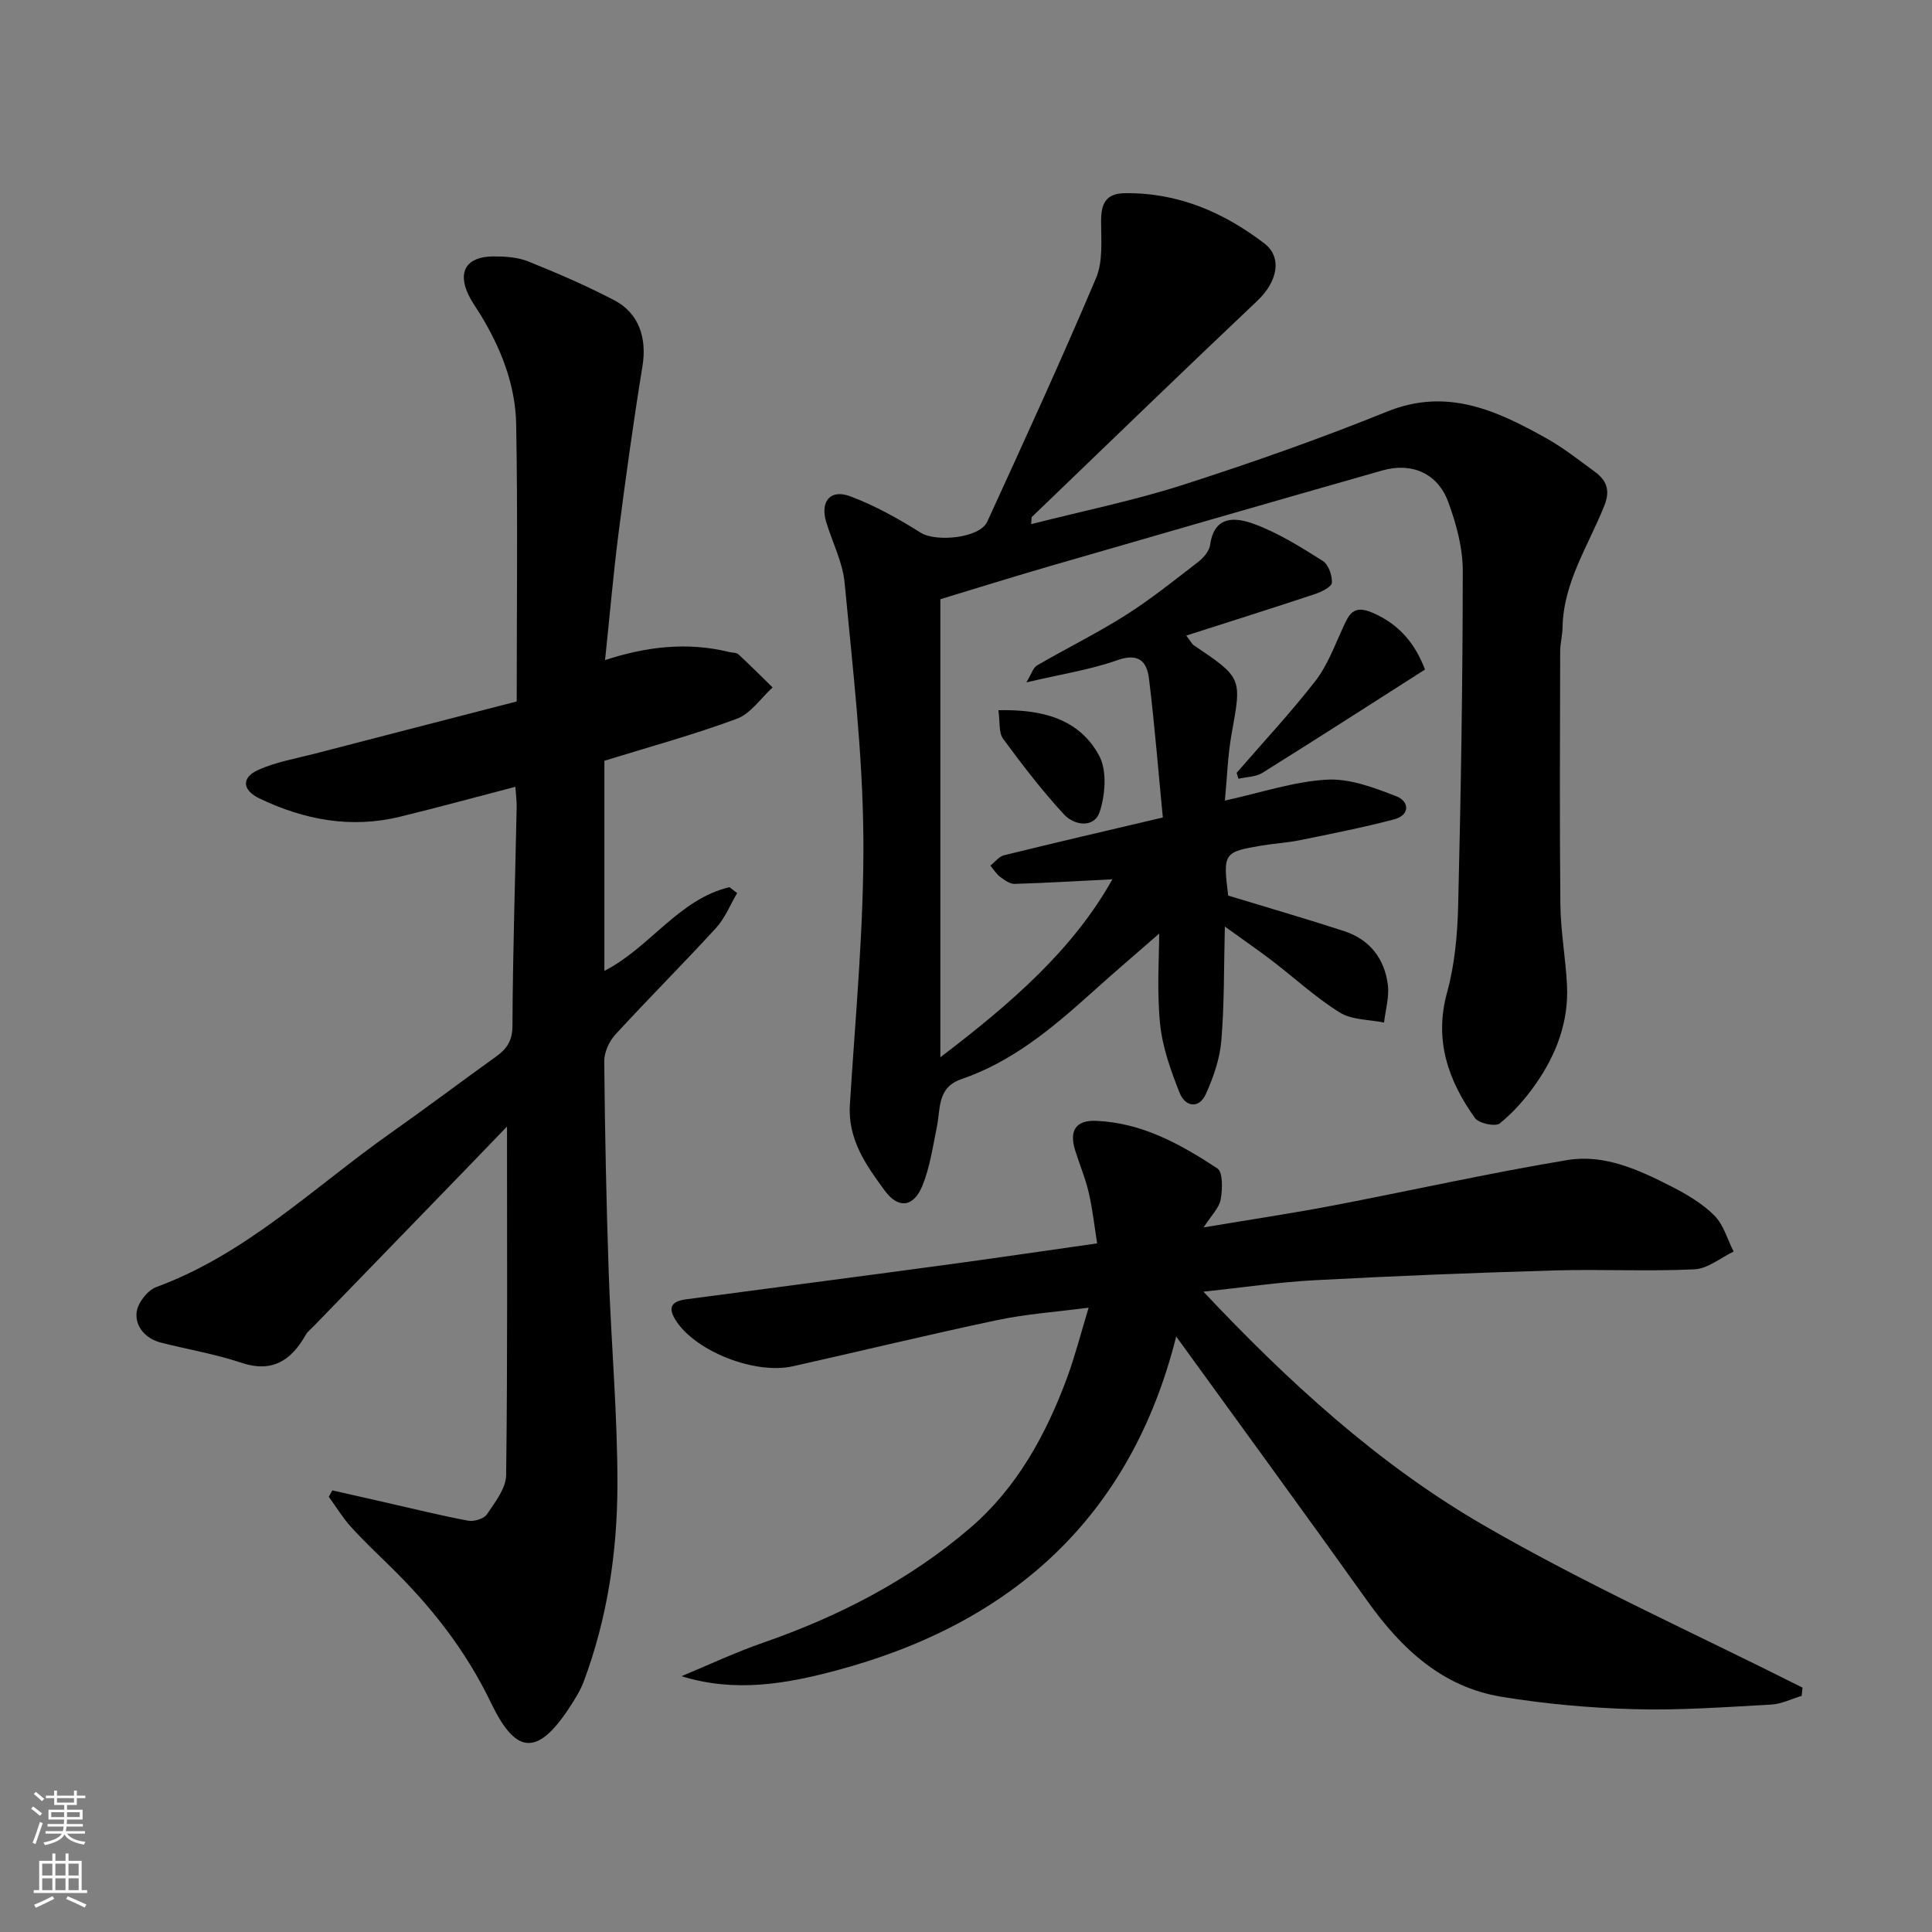
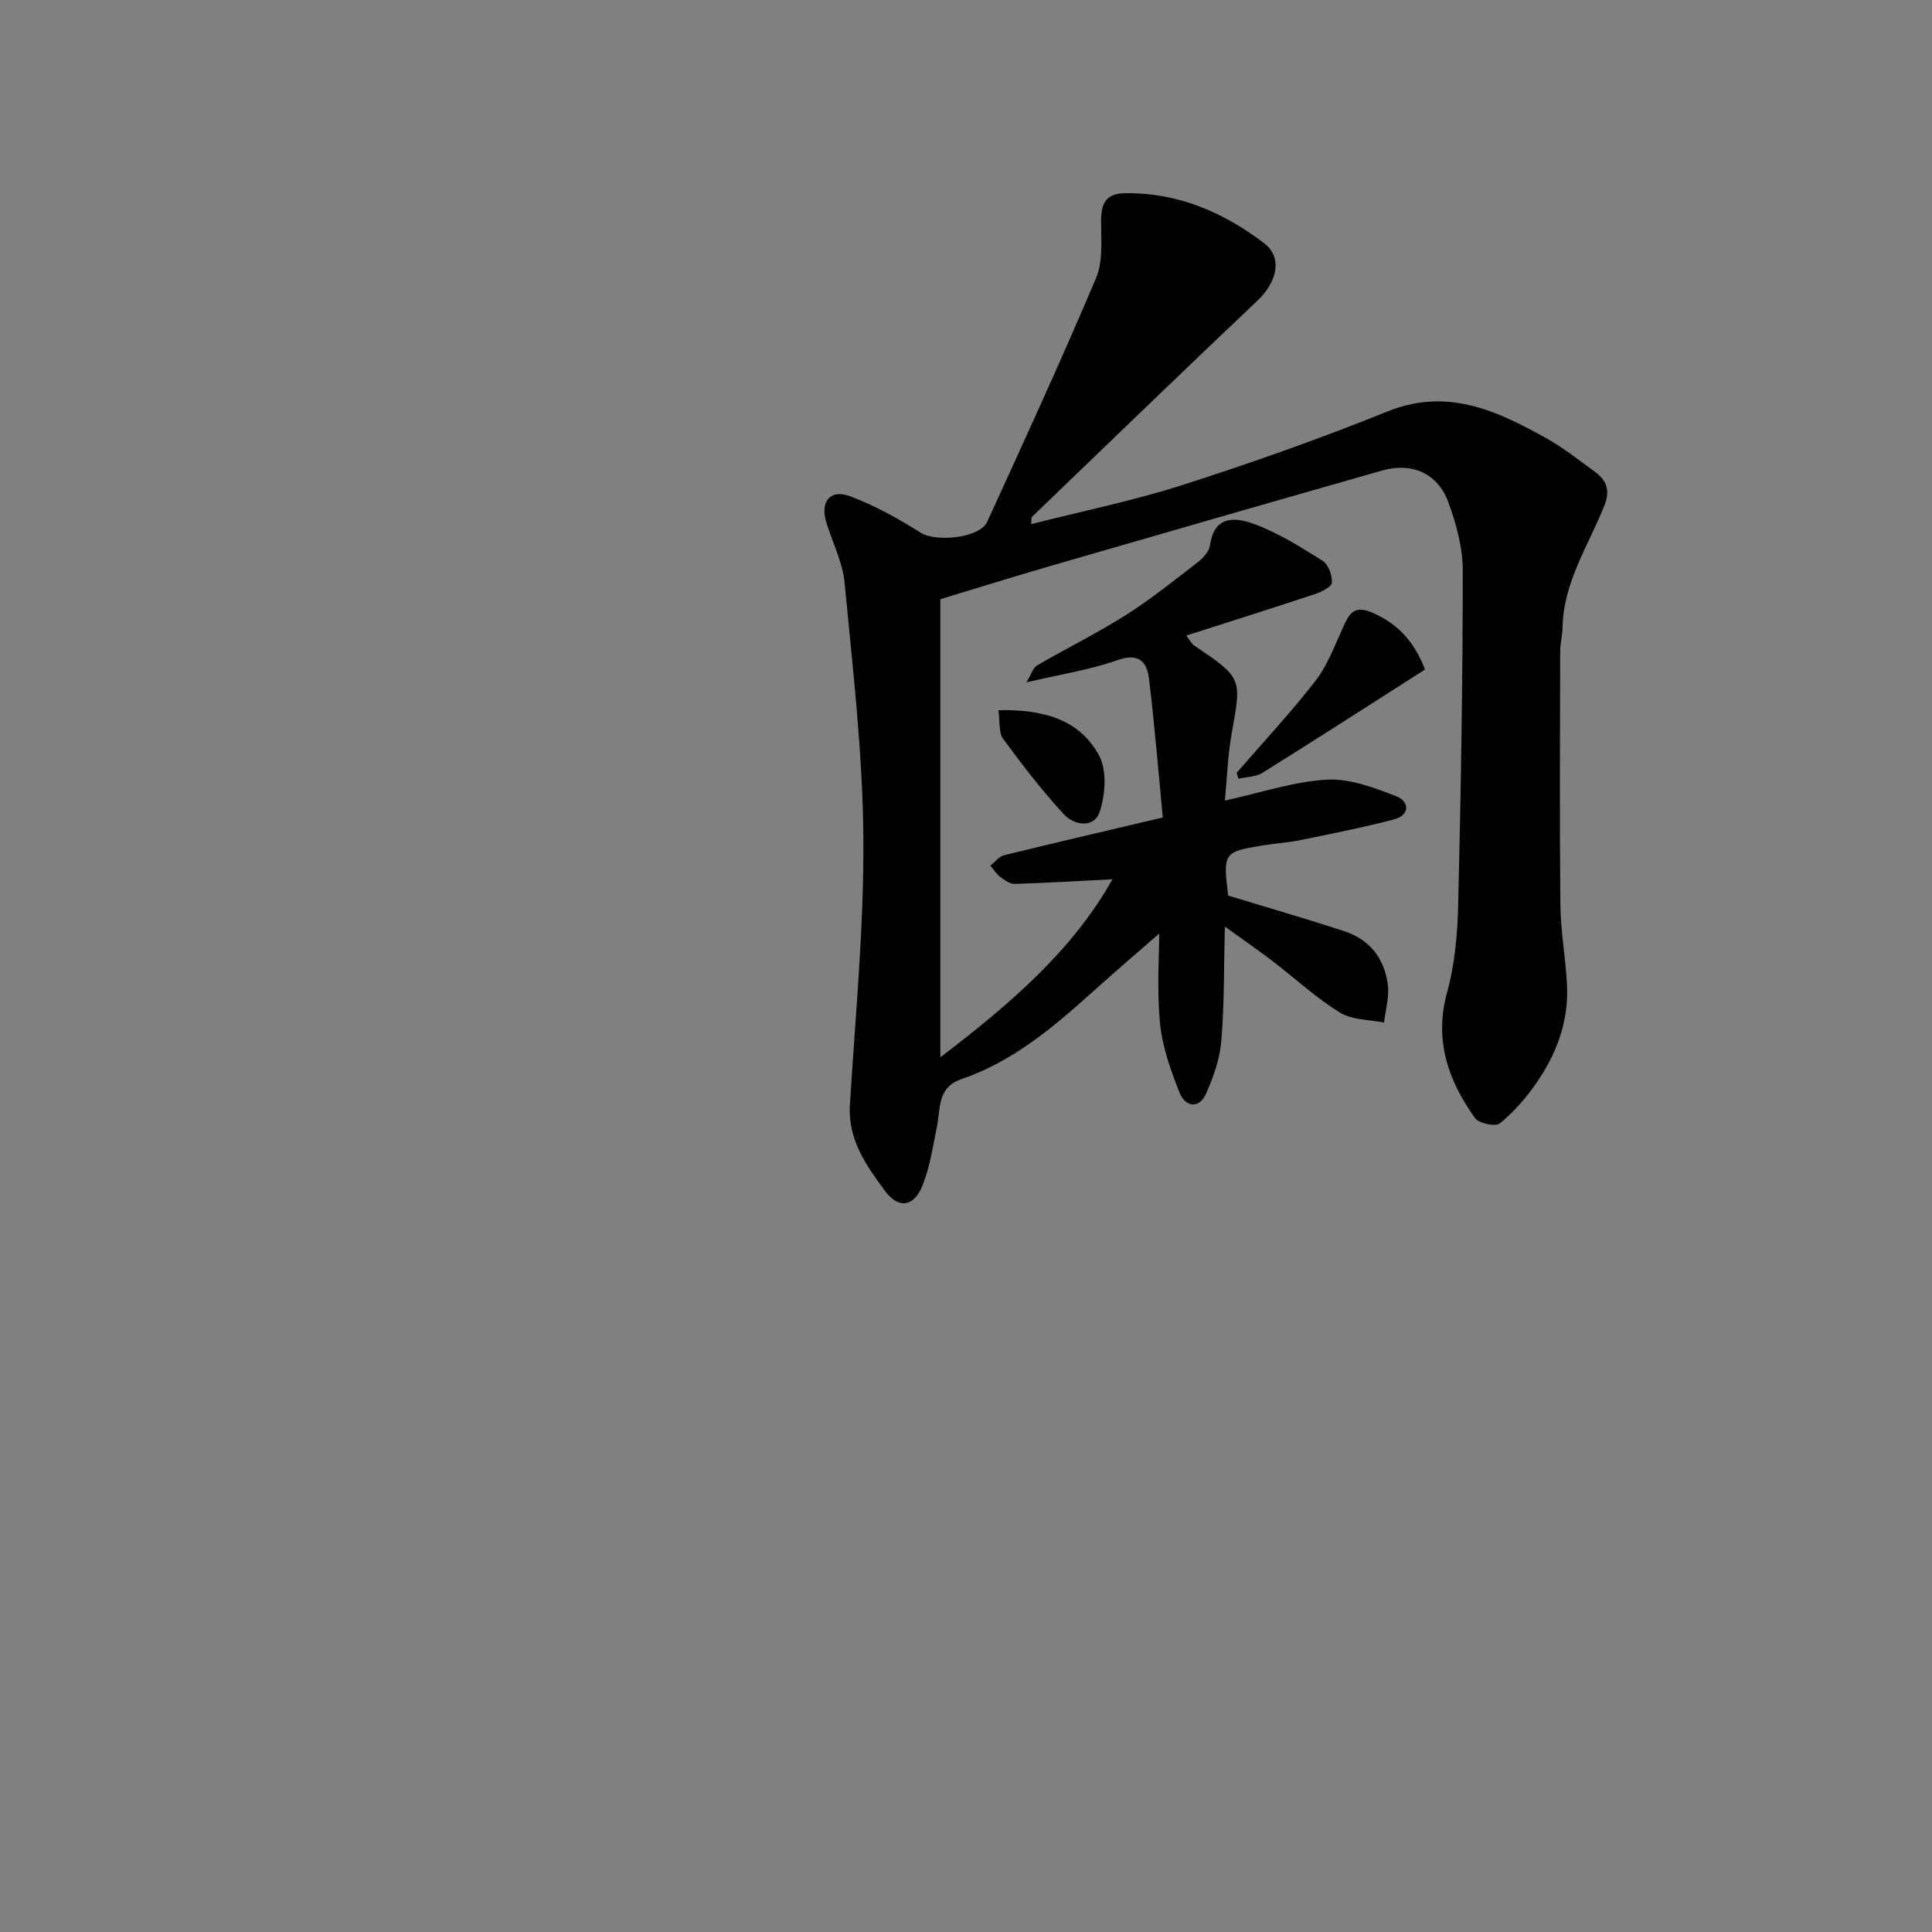
<svg xmlns="http://www.w3.org/2000/svg" enable-background="new 0 0 400 400" viewBox="0 0 400 400">
  <rect x="0" y="0" width="400" height="400" fill="#808080" stroke="none" />
  <g fill="#010000">
    <path d="m213.49 108.52c10.8-2.75 21.34-4.89 31.51-8.16 14.22-4.57 28.35-9.55 42.2-15.15 12.39-5.01 22.64-.23 32.9 5.5 3.55 1.98 6.79 4.54 10.08 6.95 2.4 1.76 3.27 3.78 1.99 7-3.28 8.27-8.5 15.9-8.66 25.25-.03 1.64-.48 3.27-.49 4.9-.04 17.5-.14 35 .04 52.49.06 5.57 1.1 11.13 1.37 16.71.37 7.56-2.23 14.35-6.49 20.44-2.1 3-4.6 5.86-7.43 8.14-.9.73-4.35 0-5.15-1.13-5.54-7.78-8.48-16.11-5.75-26.02 1.59-5.78 2.14-11.98 2.29-18.01.56-23.09.94-46.19.95-69.29 0-4.76-1.35-9.72-3.02-14.24-2.18-5.92-7.55-8.23-13.62-6.5-22.84 6.51-45.65 13.09-68.46 19.7-7.64 2.21-15.23 4.59-23.06 6.96v94.84c14.67-11.18 27.44-22.24 35.62-36.85-6.55.33-13.39.74-20.23.95-.99.03-2.11-.78-2.99-1.44-.81-.61-1.37-1.55-2.04-2.34.94-.74 1.77-1.89 2.83-2.15 10.56-2.6 21.16-5.06 32.87-7.82-.92-9.47-1.69-19.12-2.86-28.72-.43-3.52-2.1-5.43-6.55-3.85-5.63 2-11.65 2.9-18.84 4.6 1.06-1.75 1.4-3.04 2.21-3.51 6.07-3.53 12.39-6.64 18.32-10.39 5.23-3.31 10.09-7.22 15-11.01 1.11-.86 2.33-2.25 2.51-3.53.87-6.36 5.5-5.69 9.2-4.32 4.97 1.85 9.6 4.75 14.12 7.61 1.18.75 1.99 3.02 1.89 4.52-.06.87-2.16 1.9-3.51 2.35-8.73 2.9-17.5 5.66-26.64 8.59.96 1.24 1.18 1.75 1.57 2.01 10.04 6.77 9.92 6.75 7.83 18.28-.81 4.5-.94 9.12-1.4 13.87 7.51-1.64 14.25-3.94 21.11-4.33 4.75-.27 9.81 1.66 14.41 3.45 2.69 1.05 2.85 3.89-.51 4.78-6.44 1.69-12.99 2.98-19.52 4.31-2.56.52-5.2.66-7.78 1.09-7.99 1.33-8.12 1.57-7.03 10.37 8.3 2.53 16.21 4.81 24.04 7.37 5.28 1.73 8.35 5.71 9.02 11.13.31 2.53-.49 5.19-.79 7.79-3.09-.64-6.65-.52-9.16-2.08-4.98-3.09-9.35-7.15-14.03-10.73-2.84-2.17-5.79-4.2-9.77-7.07-.21 8.42-.09 16.07-.73 23.66-.31 3.74-1.63 7.54-3.19 11-1.47 3.24-4.31 2.59-5.42-.18-1.85-4.64-3.6-9.53-4.08-14.45-.68-6.99-.17-14.09-.17-18.57-3.53 3.09-8.9 7.66-14.13 12.37-8.06 7.26-16.35 14.18-26.81 17.76-5.07 1.74-4.31 6.09-5.09 9.88-.84 4.11-1.44 8.36-3 12.2-1.8 4.42-4.96 4.85-7.78 1.02-3.85-5.23-7.68-10.59-7.23-17.78 1.14-18.46 2.94-36.93 2.79-55.39-.14-17.57-2.22-35.14-3.88-52.67-.4-4.27-2.52-8.36-3.8-12.55-1.31-4.3.81-6.94 4.98-5.37 5.1 1.91 9.96 4.63 14.59 7.54 3.13 1.97 12.19 1.13 13.75-2.27 7.67-16.75 15.36-33.51 22.54-50.47 1.46-3.46 1.04-7.82 1.04-11.76 0-3.56.9-5.75 4.92-5.8 10.95-.15 20.4 3.91 28.88 10.4 3.79 2.9 2.69 7.96-1.44 11.86-15.66 14.82-31.15 29.83-46.7 44.78-.08.07-.03.29-.14 1.48z" />
-     <path d="m125.27 136.66c8.58-2.8 17.07-3.8 25.73-1.66.63.16 1.46.08 1.88.47 2.41 2.23 4.73 4.56 7.08 6.86-2.44 2.22-4.53 5.41-7.4 6.48-8.95 3.32-18.2 5.84-27.43 8.7v43.5c9.46-4.84 15.35-14.82 25.89-17.33.53.41 1.07.82 1.6 1.22-1.44 2.43-2.51 5.19-4.38 7.23-6.83 7.46-14 14.61-20.83 22.06-1.29 1.41-2.33 3.68-2.31 5.55.14 14.6.43 29.2.93 43.79.5 14.71 1.84 29.4 1.8 44.1-.04 13.75-2.09 27.39-6.94 40.42-.73 1.96-1.89 3.8-3.05 5.57-6.94 10.58-11.33 9.01-16.18-1.06-5.29-10.99-12.43-19.99-20.92-28.3-2.74-2.68-5.53-5.32-8.1-8.16-1.71-1.9-3.06-4.13-4.57-6.21.25-.44.49-.88.74-1.32 3.66.83 7.32 1.66 10.98 2.49 5.7 1.29 11.38 2.71 17.12 3.78 1.21.23 3.26-.38 3.89-1.3 1.69-2.51 3.96-5.39 3.99-8.14.31-23.87.18-47.74.18-72.16-2.65 2.75-5.35 5.56-8.06 8.36-10.63 10.97-21.27 21.94-31.91 32.92-.58.6-1.29 1.13-1.69 1.83-3.02 5.3-6.9 7.95-13.39 5.78-5.37-1.8-11.03-2.74-16.55-4.14-3.18-.81-5.35-3.23-5.1-6.19.16-1.93 2.24-4.65 4.09-5.33 18.7-6.87 32.72-20.75 48.55-31.91 7.34-5.17 14.51-10.58 21.8-15.81 2.23-1.6 3.37-3.26 3.39-6.35.07-15.1.56-30.2.87-45.29.03-1.29-.16-2.58-.27-4.21-8.16 2.12-15.99 4.27-23.87 6.19-10.15 2.48-19.83.67-29.09-3.77-3.6-1.72-3.82-4.33-.27-5.92 3.65-1.64 7.74-2.34 11.66-3.35 13.95-3.63 27.92-7.22 41.85-10.82 0-19.73.23-38.55-.11-57.37-.15-8.26-3.21-15.92-7.56-22.98-.77-1.25-1.65-2.45-2.29-3.77-2.35-4.89-.44-7.99 5.11-8.02 2.42-.01 5.02.15 7.22 1.03 6.04 2.43 12.05 5.03 17.82 8.04 5.17 2.69 6.78 7.91 5.85 13.62-1.89 11.61-3.5 23.27-5 34.94-1.08 8.53-1.82 17.14-2.75 25.94z" />
-     <path d="m373.02 351.11c-2.12.63-4.21 1.7-6.36 1.81-9.42.51-18.87 1.21-28.28.95-9.17-.25-18.39-1.08-27.45-2.56-12.31-2.01-20.77-9.93-27.81-19.81-12.88-18.07-25.98-35.97-39.6-54.79-9.41 37.47-34.06 59.43-70.33 69.13-10.39 2.78-20.99 4.65-32.09 1.2 5.62-2.33 11.14-4.94 16.88-6.93 15.73-5.46 30.39-13.02 42.97-23.84 9.57-8.23 15.64-19.26 20-31.09 1.62-4.4 2.78-8.97 4.44-14.44-6.72.88-12.88 1.3-18.85 2.56-14.17 2.98-28.24 6.41-42.37 9.57-7.85 1.75-19.89-3.03-24.06-9.2-1.9-2.81-1.32-4.22 1.94-4.66 17.68-2.35 35.36-4.65 53.03-7.04 10.38-1.4 20.74-2.93 32.07-4.54-.53-3.32-.92-6.95-1.73-10.48-.69-3-1.92-5.87-2.83-8.82-1.25-4.02.12-6.23 4.31-6.07 9.46.36 17.51 4.82 25.13 9.84 1.19.78 1.08 4.33.7 6.44-.31 1.74-1.91 3.25-3.53 5.78 9.53-1.6 18-2.86 26.41-4.46 16.32-3.11 32.55-6.77 48.94-9.49 7.61-1.26 14.78 2.04 21.51 5.48 3.17 1.62 6.39 3.52 8.88 6.01 1.91 1.91 2.7 4.94 3.99 7.46-2.7 1.29-5.35 3.55-8.11 3.68-9.64.46-19.32-.05-28.98.23-16.53.48-33.07 1.14-49.59 2.02-7.51.4-14.98 1.52-23.09 2.38 17.49 18.57 36.05 35.62 57.81 48.24 21.4 12.41 44.09 22.58 66.22 33.73-.06.58-.12 1.14-.17 1.71z" />
-     <path d="m256.03 160.01c5.47-6.32 11.19-12.44 16.31-19.03 2.49-3.21 3.95-7.24 5.68-10.99 1.27-2.74 2.11-4.85 6.1-3.15 5.76 2.46 8.96 6.65 10.91 11.78-11.44 7.3-22.51 14.43-33.68 21.4-1.37.85-3.28.82-4.94 1.21-.13-.42-.26-.82-.38-1.22z" />
+     <path d="m256.03 160.01c5.47-6.32 11.19-12.44 16.31-19.03 2.49-3.21 3.95-7.24 5.68-10.99 1.27-2.74 2.11-4.85 6.1-3.15 5.76 2.46 8.96 6.65 10.91 11.78-11.44 7.3-22.51 14.43-33.68 21.4-1.37.85-3.28.82-4.94 1.21-.13-.42-.26-.82-.38-1.22" />
    <path d="m206.71 147.04c9.13-.2 16.74 1.8 20.85 9.4 1.66 3.07 1.29 8.06.13 11.61-1.14 3.49-5.27 2.86-7.39.58-4.55-4.92-8.65-10.28-12.63-15.69-.92-1.26-.61-3.44-.96-5.9z" />
  </g>
-   <path d="m6.44 374.46.42-.45c.65.47 1.27.95 1.85 1.44l-.45.49c-.65-.56-1.25-1.06-1.82-1.48m.93 7.33-.63-.26c.55-1.36 1.05-2.8 1.52-4.33.19.1.38.19.59.27-.46 1.29-.95 2.73-1.48 4.32m-.38-10.38.44-.42c.43.34 1.01.82 1.74 1.44l-.49.49c-.53-.51-1.09-1.01-1.69-1.51m2.5.35h1.72v-1.04h.59v1.04h3.52v-1.04h.59v1.04h1.75v.53h-1.75v1.42h-2.03v.97h3.22v2.03h-3.24c0 .35-.01.66-.03.93h3.32v.53h-3.37c-.03.27-.08.58-.15.94h3.96v.53h-3.71c.67.92 1.93 1.48 3.79 1.68-.13.24-.23.44-.29.59-2.13-.38-3.48-1.08-4.04-2.12-.43.97-1.77 1.72-4.03 2.23-.09-.19-.2-.37-.33-.55 2.1-.42 3.37-1.03 3.81-1.83h-3.36v-.53h3.58c.08-.29.13-.61.16-.94h-3.33v-.53h3.39c.02-.27.04-.58.04-.93h-3.23v-2.03h3.25v-.97h-2.07v-1.42h-1.73zm1.12 3.44v1h2.65c.01-.3.02-.44.01-.4v-.25-.35zm1.19-2h3.52v-.91h-3.52zm4.71 2h-2.63v.59c0 .15-.01.28-.01.4h2.64z" fill="#fafbfa" />
-   <path d="m13.56 383.74h.63v1.52h2.72v6.07h1.13v.6h-11.06v-.6h1.13v-6.07h2.73v-1.52h.63v1.52h2.1v-1.52zm-2.69 8.83.38.56c-1.24.63-2.53 1.25-3.85 1.85-.1-.21-.21-.42-.34-.63 1.36-.55 2.63-1.15 3.81-1.78m-2.13-4.27h2.1v-2.45h-2.1zm0 3.04h2.1v-2.46h-2.1zm2.72-3.04h2.1v-2.45h-2.1zm0 3.04h2.1v-2.46h-2.1zm6.07 3.6c-1.41-.71-2.7-1.3-3.86-1.78l.35-.56c1.45.62 2.75 1.19 3.88 1.72zm-1.25-9.09h-2.1v2.45h2.1zm-2.09 5.49h2.1v-2.46h-2.1z" fill="#fafbfa" />
</svg>